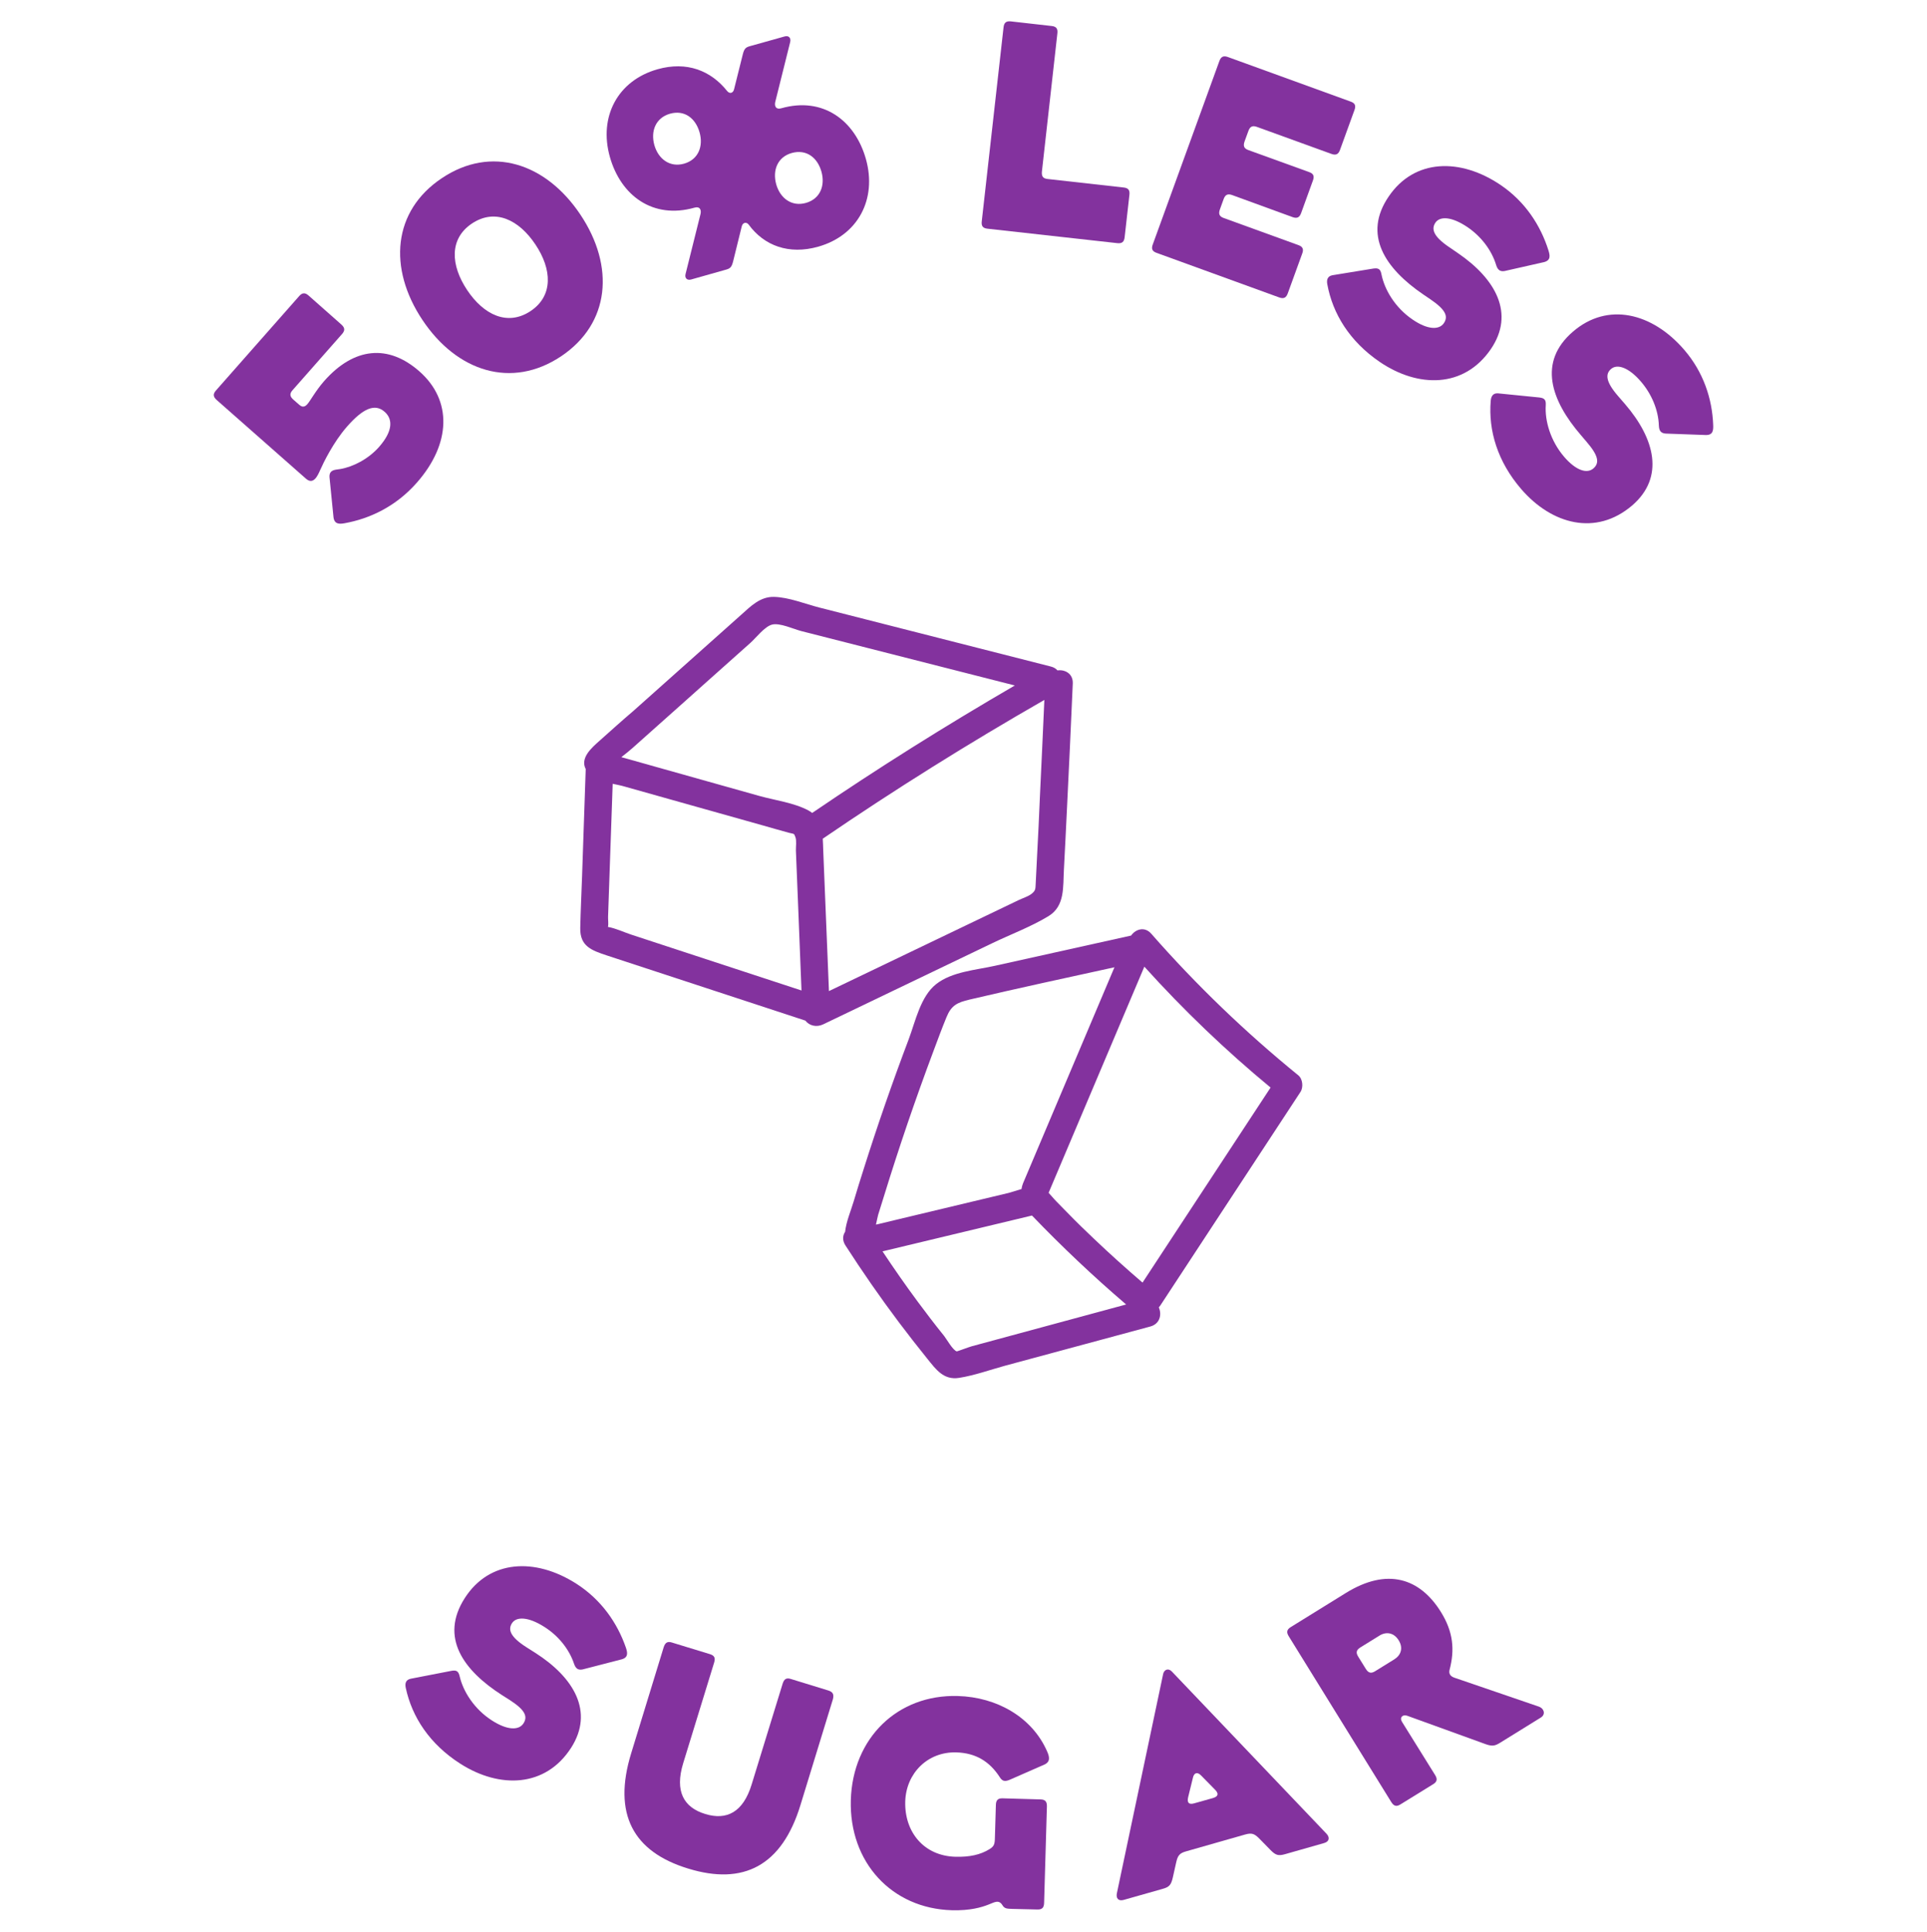
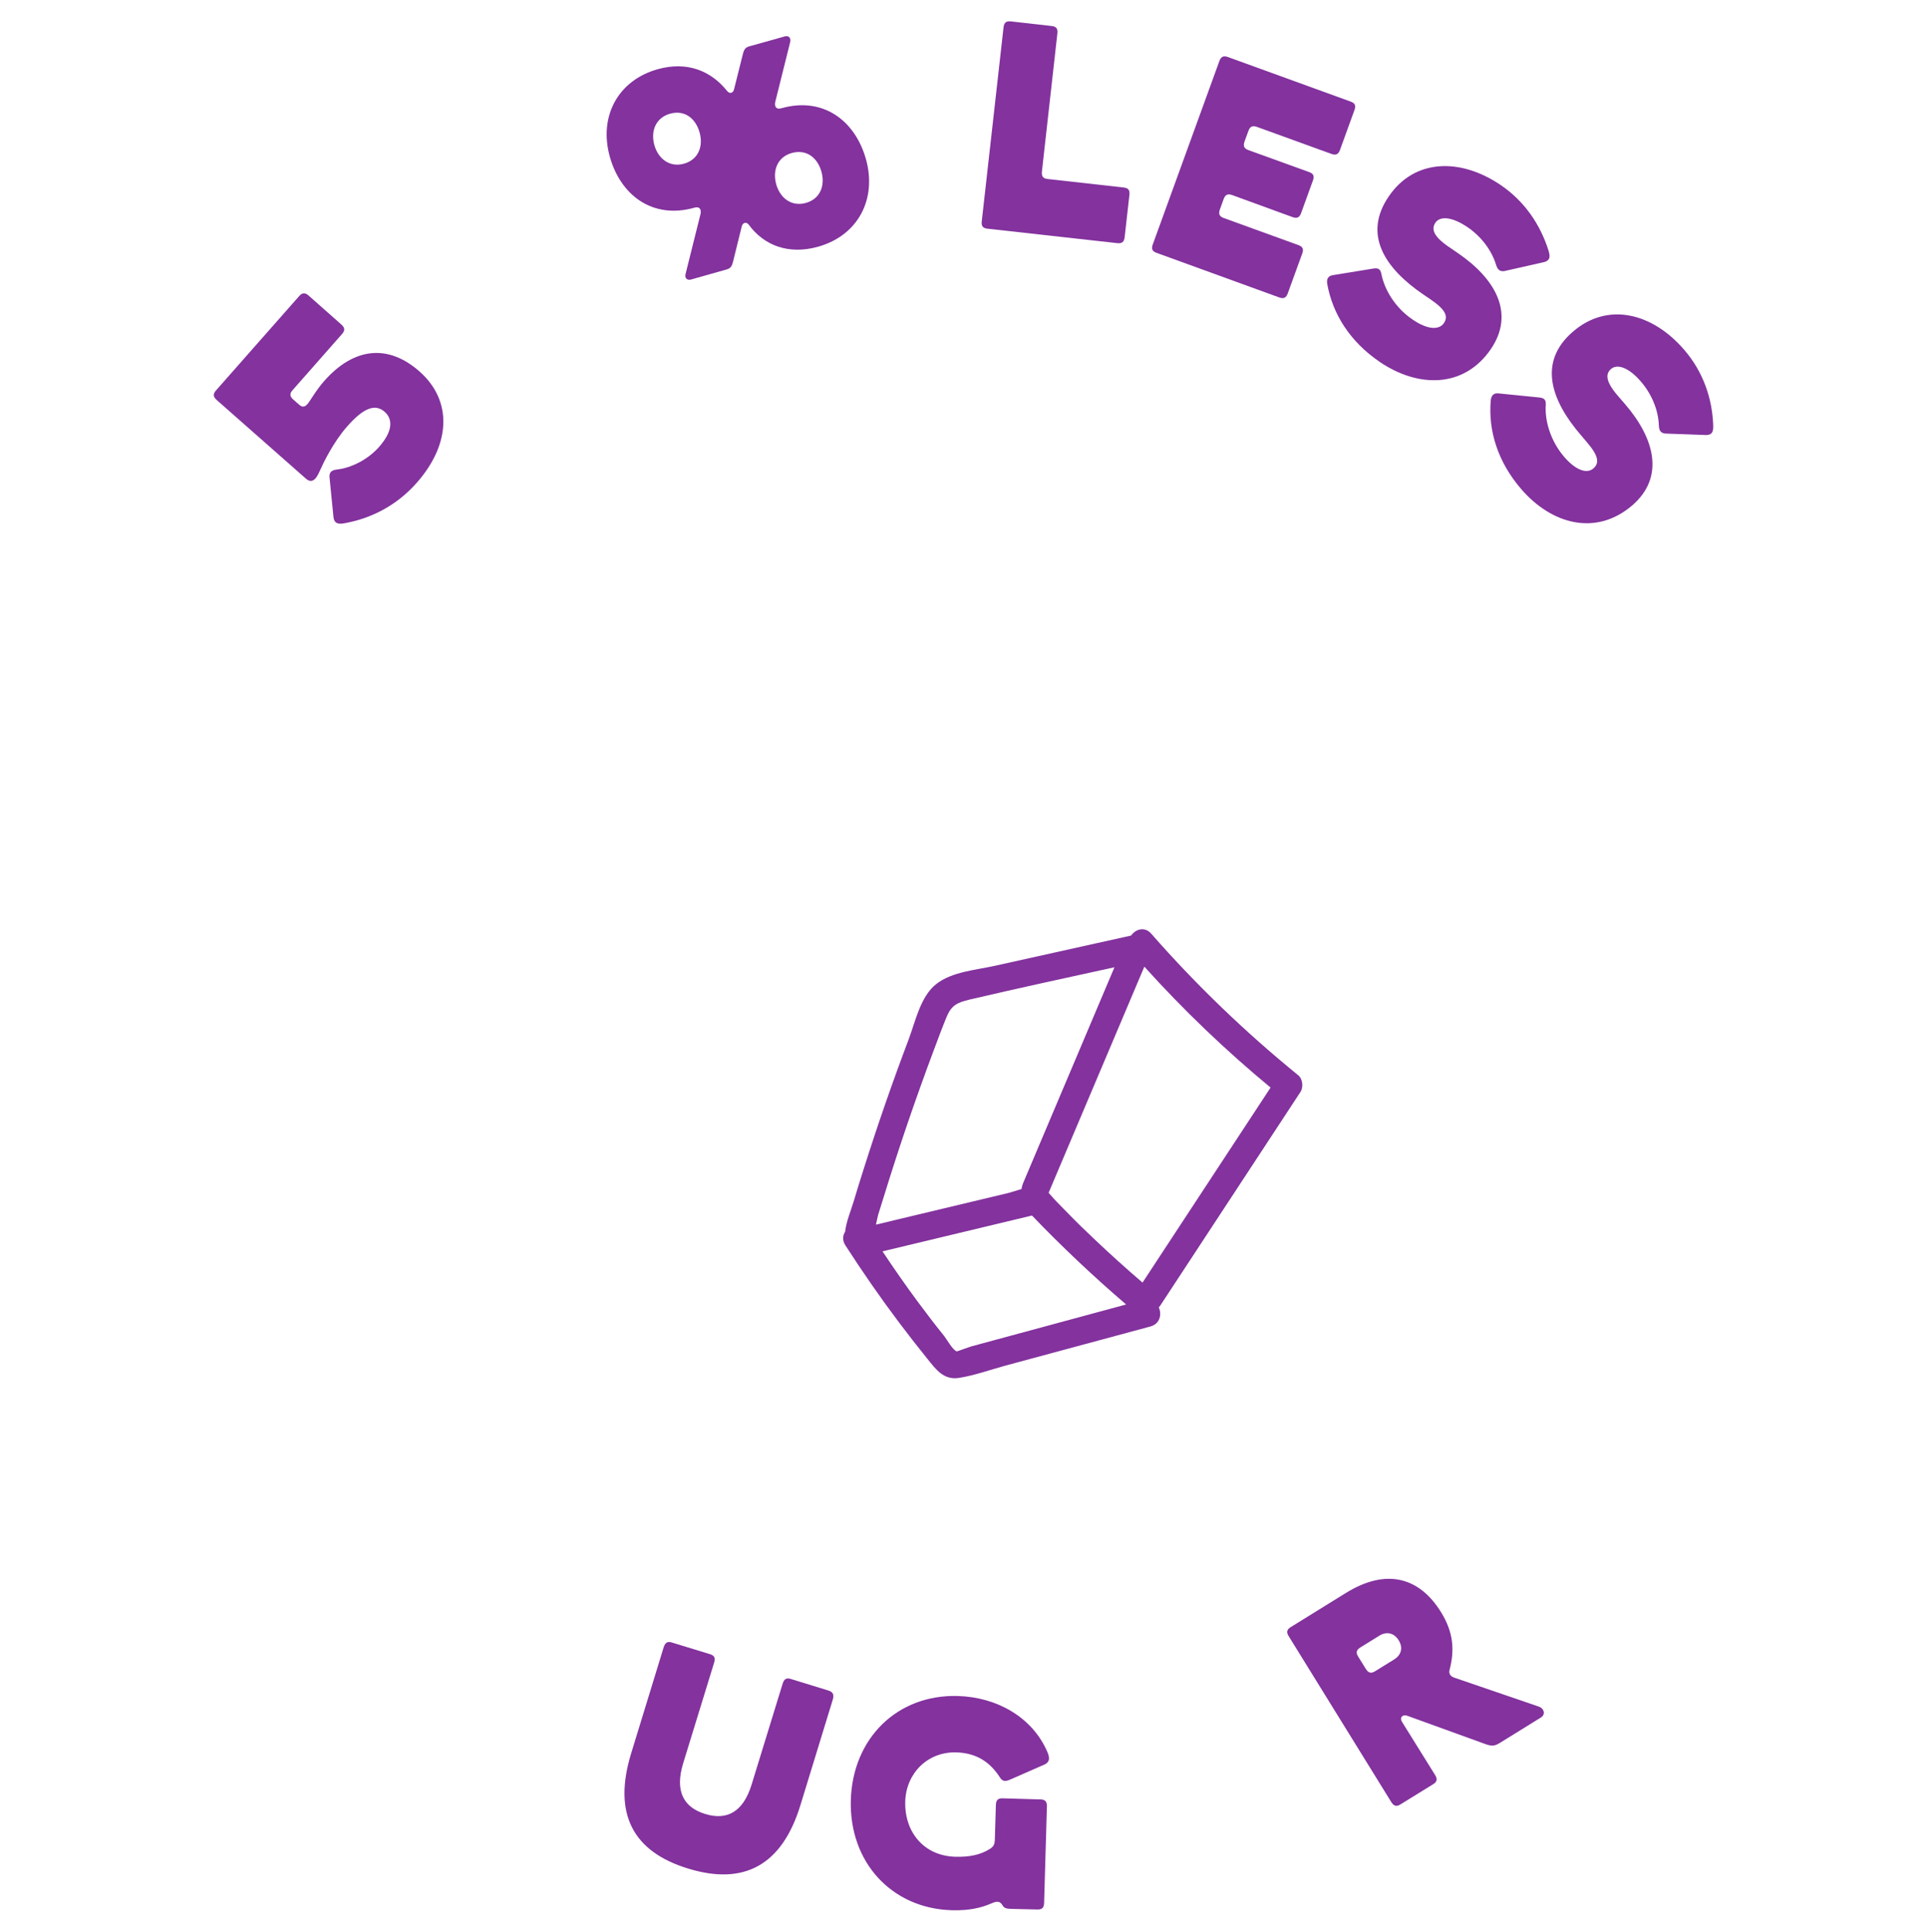
<svg xmlns="http://www.w3.org/2000/svg" xml:space="preserve" style="enable-background:new 0 0 158.61 158.96;" viewBox="0 0 158.61 158.96" y="0px" x="0px" version="1.1">
  <style type="text/css">
	.st0{fill:#FF5A26;}
	.st1{fill:#FFCA18;}
	.st2{fill:#FFCE34;}
	.st3{fill:#0FB85C;}
	.st4{fill:#9ECDF4;}
	.st5{fill:#F6AEB5;}
	.st6{fill:#82319E;}
	.st7{fill:#8839A2;}
	.st8{fill:#83329E;}
	.st9{clip-path:url(#SVGID_00000119093019647900532230000015910215357055728305_);}
	.st10{fill:#F58C68;}
	.st11{fill:#FFCA1A;}
	.st12{fill:#ED6434;}
	.st13{fill:#FFFFFF;}
	.st14{fill:#F58B68;}
	.st15{clip-path:url(#SVGID_00000177459219422019834700000009839639915173568182_);fill:#FFCE36;}
	.st16{clip-path:url(#SVGID_00000177459219422019834700000009839639915173568182_);}
	.st17{fill:#FFCE36;}
	.st18{fill:none;stroke:#FF5A26;stroke-width:2;stroke-miterlimit:10;}
	.st19{fill:#FFEBDA;}
	.st20{fill:none;stroke:#FFEBDA;stroke-width:2;stroke-miterlimit:10;}
	.st21{fill:#00A34D;}
	.st22{display:none;opacity:0.15;}
	.st23{display:inline;fill:#FF009B;}
	.st24{fill:#FF9EA8;}
	.st25{fill:none;stroke:#FFEBDA;stroke-width:1.5;stroke-miterlimit:10;}
	.st26{fill:none;stroke:#FFCE36;stroke-width:2;stroke-miterlimit:10;}
	.st27{fill:#FF5C27;}
	.st28{fill:#FF9DA7;}
	.st29{fill:none;stroke:#FF9DA7;stroke-width:2;stroke-miterlimit:10;}
	.st30{fill:#411711;}
	.st31{fill:#78371B;}
	.st32{fill:#451B13;}
	.st33{fill:#663124;}
	.st34{fill:#CD8F3C;}
	.st35{fill:#84339F;}
	.st36{clip-path:url(#SVGID_00000039095458242111147600000010736120957810868402_);}
	.st37{fill:#C5E5FD;}
	.st38{fill:#F8E7D3;}
	.st39{fill:#FFADB7;}
	.st40{clip-path:url(#SVGID_00000053502931012991884740000001576884674467800981_);}
	.st41{fill:#40CF7E;}
	.st42{fill:#FBE6CE;}
	.st43{fill:none;stroke:#83329E;stroke-width:2;stroke-miterlimit:10;}
	.st44{fill:#FFA5B0;}
	.st45{clip-path:url(#SVGID_00000119829077837431821680000015706710168248844174_);}
	.st46{clip-path:url(#SVGID_00000011748645824643860340000018046007565423864459_);}
	.st47{fill:#FFA5AF;}
	.st48{display:none;}
	.st49{display:inline;}
</style>
  <g id="Layer_1">
    <g>
      <g>
        <g>
          <g>
            <g>
-               <path d="M49.37,60.94c-0.69,0.61-1.63,1.43-1.16,2.35c-0.1,2.94-0.2,5.89-0.3,8.83        c-0.05,1.42-0.12,2.84-0.15,4.25c-0.03,1.5,0.93,1.84,2.2,2.26c5.44,1.79,10.89,3.57,16.33,5.36        c0.32,0.42,0.91,0.57,1.46,0.31c3.16-1.52,6.32-3.03,9.48-4.55c1.47-0.7,2.93-1.41,4.4-2.11c1.53-0.74,3.21-1.36,4.66-2.24        c1.38-0.83,1.2-2.42,1.28-3.84c0.09-1.66,0.17-3.32,0.25-4.98c0.17-3.45,0.33-6.89,0.48-10.34c0.03-0.8-0.64-1.16-1.26-1.07        c-0.13-0.15-0.31-0.26-0.55-0.32c-5.09-1.3-10.18-2.59-15.27-3.89c-1.26-0.32-2.52-0.64-3.77-0.96        c-1.18-0.3-2.51-0.85-3.74-0.88c-1.13-0.03-1.91,0.76-2.69,1.46c-1.02,0.91-2.03,1.81-3.05,2.72        c-1.94,1.73-3.88,3.46-5.82,5.19C51.21,59.29,50.29,60.12,49.37,60.94z M50.04,76.28c0.06-0.23,0-0.61,0.01-0.83        c0.05-1.36,0.09-2.71,0.14-4.07c0.08-2.29,0.16-4.59,0.24-6.88c0.35,0.08,0.7,0.14,0.99,0.23c1.3,0.37,2.61,0.73,3.91,1.1        c2.49,0.7,4.98,1.4,7.47,2.1c0.71,0.2,1.42,0.41,2.13,0.6c0.46,0.12,0.41,0.02,0.54,0.36c0.11,0.29,0.03,0.8,0.04,1.11        c0.06,1.48,0.12,2.96,0.18,4.44c0.09,2.36,0.19,4.72,0.28,7.07c-4.67-1.53-9.34-3.06-14.02-4.6        C51.34,76.71,50.68,76.39,50.04,76.28z M85.37,70.26c-0.04,0.8-0.08,1.6-0.12,2.4c-0.03,0.5,0.01,0.62-0.36,0.91        c-0.28,0.21-0.7,0.34-1.02,0.49c-5.21,2.5-10.43,5-15.64,7.5c-0.1-2.38-0.19-4.75-0.29-7.13c-0.06-1.48-0.12-2.96-0.18-4.44        c-0.01-0.32-0.02-0.65-0.04-0.97c5.93-4.05,12.01-7.85,18.24-11.42c-0.12,2.68-0.24,5.36-0.37,8.04        C85.53,67.18,85.45,68.72,85.37,70.26z M57.89,56.36c1.29-1.15,2.59-2.31,3.88-3.46c0.47-0.42,1.16-1.34,1.78-1.5        c0.63-0.16,1.75,0.36,2.39,0.53c5.86,1.49,11.73,2.99,17.59,4.48c-5.68,3.3-11.25,6.79-16.68,10.49        c-0.09-0.07-0.18-0.14-0.3-0.2c-1.18-0.64-2.76-0.84-4.05-1.2c-1.42-0.4-2.84-0.8-4.27-1.2c-1.42-0.4-2.84-0.8-4.27-1.2        c-0.71-0.2-1.42-0.4-2.13-0.6c-0.23-0.06-0.46-0.13-0.69-0.19c0.32-0.25,0.64-0.5,0.92-0.75c0.65-0.58,1.29-1.15,1.94-1.73        C55.31,58.67,56.6,57.51,57.89,56.36z" class="st8" />
-             </g>
+               </g>
            <g>
              <path d="M95.38,107.59c0.04-0.05,0.08-0.09,0.12-0.15c3.85-5.86,7.7-11.72,11.54-17.58        c0.25-0.38,0.19-1.07-0.18-1.37c-4.35-3.54-8.4-7.43-12.1-11.65c-0.54-0.62-1.29-0.38-1.66,0.15        c-3.74,0.83-7.48,1.66-11.22,2.49c-1.56,0.35-3.53,0.48-4.83,1.51c-1.28,1.01-1.7,3.05-2.25,4.52        c-1.34,3.54-2.58,7.11-3.72,10.72c-0.28,0.87-0.55,1.75-0.81,2.62c-0.24,0.8-0.62,1.68-0.71,2.52c-0.2,0.3-0.24,0.7,0.02,1.11        c1.4,2.17,2.86,4.28,4.41,6.34c0.76,1.01,1.54,2.01,2.34,3c0.71,0.88,1.34,1.77,2.61,1.57c1.27-0.2,2.54-0.66,3.78-1        c1.31-0.35,2.62-0.71,3.93-1.06c2.68-0.72,5.36-1.45,8.04-2.17C95.48,108.94,95.64,108.17,95.38,107.59z M104.58,89.5        c-3.51,5.35-7.02,10.7-10.54,16.05c-1.36-1.17-2.7-2.37-4-3.61c-0.72-0.68-1.43-1.37-2.12-2.08c-0.33-0.33-0.65-0.66-0.98-1        c-0.2-0.2-0.41-0.47-0.63-0.7c2.63-6.2,5.25-12.41,7.88-18.61C97.41,83.12,100.88,86.44,104.58,89.5z M72.77,98.4        c0.61-1.98,1.25-3.95,1.92-5.92c0.69-2.02,1.41-4.03,2.16-6.03c0.34-0.91,0.68-1.83,1.05-2.73c0.4-0.99,0.89-1.22,1.9-1.46        c3.97-0.93,7.95-1.79,11.93-2.66c-2.51,5.93-5.02,11.86-7.53,17.79c-0.06,0.15-0.1,0.31-0.12,0.46        c-0.39,0.11-0.76,0.24-1.06,0.32c-1.02,0.24-2.04,0.49-3.06,0.73c-2.04,0.49-4.08,0.98-6.11,1.46        c-0.54,0.13-1.08,0.26-1.62,0.39c-0.04,0.01-0.08,0.02-0.13,0.02c0.07-0.3,0.13-0.62,0.18-0.8        C72.44,99.45,72.6,98.93,72.77,98.4z M79.98,110.79c-0.25,0.07-1.2,0.43-1.23,0.42c-0.32-0.09-0.84-1.02-1.04-1.27        c-0.75-0.93-1.47-1.87-2.18-2.83c-1-1.35-1.96-2.73-2.89-4.13c0.07-0.02,0.13-0.03,0.2-0.05c4.03-0.97,8.07-1.93,12.1-2.9        c2.46,2.56,5.05,5.01,7.75,7.32C88.45,108.5,84.21,109.65,79.98,110.79z" class="st8" />
            </g>
          </g>
        </g>
      </g>
      <g>
        <g>
          <path d="M27.45,42.56l-0.33-3.3c-0.02-0.38,0.16-0.55,0.53-0.61L28,38.6c1.03-0.17,2.31-0.81,3.2-1.82      c1.15-1.31,1.14-2.29,0.46-2.89c-0.79-0.7-1.76-0.31-3.1,1.22c-1.13,1.29-1.95,2.99-2.21,3.58c-0.2,0.45-0.55,1.25-1.17,0.7      l-7.34-6.47c-0.29-0.26-0.33-0.48-0.07-0.78l6.86-7.78c0.26-0.29,0.49-0.29,0.78-0.03l2.68,2.37c0.29,0.26,0.33,0.48,0.07,0.78      l-4.08,4.63c-0.26,0.29-0.23,0.52,0.07,0.78l0.48,0.42c0.26,0.23,0.46,0.18,0.66-0.04c0.26-0.29,0.68-1.1,1.39-1.91      c2.46-2.79,5.28-3.06,7.85-0.79c2.7,2.38,2.6,5.95-0.22,9.15c-1.73,1.97-3.89,2.97-5.95,3.34      C27.92,43.14,27.52,43.14,27.45,42.56z" class="st8" />
-           <path d="M34.77,26.33c-2.84-4.26-2.45-8.97,1.6-11.67c4.05-2.71,8.55-1.26,11.4,3s2.45,8.97-1.6,11.67      C42.11,32.03,37.61,30.59,34.77,26.33z M38.45,23.87c1.36,2.04,3.32,2.99,5.22,1.73c1.89-1.26,1.76-3.45,0.4-5.48      c-1.36-2.04-3.32-2.99-5.22-1.73C36.96,19.65,37.09,21.83,38.45,23.87z" class="st8" />
          <path d="M60.34,21.52c-0.13,0.52-0.27,0.59-0.69,0.7L56.89,23c-0.35,0.1-0.55-0.13-0.46-0.46l1.23-4.93      c0.08-0.35-0.06-0.65-0.5-0.52c-3.42,0.97-6.06-0.99-6.96-4.17c-0.94-3.33,0.66-6.3,3.92-7.22c2.41-0.68,4.39,0.11,5.73,1.79      c0.2,0.25,0.49,0.19,0.57-0.14l0.72-2.88c0.13-0.52,0.27-0.59,0.69-0.7L64.58,3c0.35-0.1,0.54,0.13,0.46,0.46l-1.23,4.93      c-0.08,0.35,0.06,0.65,0.5,0.52c3.42-0.97,6.06,0.99,6.96,4.17c0.93,3.3-0.64,6.29-3.92,7.22c-2.41,0.68-4.45-0.07-5.73-1.82      c-0.17-0.23-0.49-0.19-0.57,0.16L60.34,21.52z M53.86,11.94c0.32,1.13,1.26,1.86,2.44,1.53c1.2-0.34,1.6-1.45,1.28-2.58      c-0.33-1.16-1.24-1.87-2.44-1.53C53.97,9.7,53.54,10.79,53.86,11.94z M63.89,15.17c0.32,1.13,1.26,1.86,2.44,1.53      c1.2-0.34,1.6-1.45,1.28-2.58c-0.33-1.16-1.24-1.86-2.44-1.53C64,12.92,63.57,14.01,63.89,15.17z" class="st8" />
          <path d="M85.76,14.11c-0.04,0.39,0.08,0.58,0.47,0.62l6.26,0.7c0.39,0.04,0.52,0.23,0.47,0.62l-0.39,3.46      c-0.04,0.39-0.21,0.54-0.6,0.5l-10.69-1.19c-0.39-0.04-0.52-0.23-0.47-0.62L82.6,2.26c0.04-0.39,0.21-0.54,0.6-0.5l3.36,0.38      c0.39,0.04,0.52,0.23,0.47,0.62L85.76,14.11z" class="st8" />
          <path d="M101.41,16.05c-0.37-0.13-0.57-0.02-0.7,0.35l-0.3,0.83c-0.13,0.37-0.05,0.58,0.31,0.71l6.15,2.23      c0.37,0.13,0.45,0.35,0.31,0.71l-1.18,3.25c-0.13,0.37-0.33,0.48-0.7,0.35L95.2,20.81c-0.37-0.13-0.45-0.34-0.31-0.71      l5.47-15.06c0.13-0.37,0.33-0.48,0.7-0.35l10.11,3.67c0.37,0.13,0.45,0.34,0.31,0.71l-1.18,3.25c-0.13,0.37-0.33,0.48-0.7,0.35      l-6.15-2.23c-0.37-0.13-0.57-0.02-0.7,0.35l-0.31,0.85c-0.13,0.37-0.05,0.58,0.31,0.71l5,1.81c0.37,0.13,0.45,0.34,0.31,0.71      l-0.96,2.65c-0.13,0.37-0.33,0.48-0.7,0.35L101.41,16.05z" class="st8" />
          <path d="M113.56,29.78c-2.49-1.7-3.87-3.98-4.31-6.38c-0.07-0.37,0.01-0.67,0.42-0.75l3.37-0.55      c0.43-0.06,0.59,0.05,0.67,0.49c0.25,1.24,1.11,2.72,2.55,3.7c1.25,0.86,2.19,0.87,2.58,0.31c0.39-0.57,0.14-1.12-1.09-1.96      l-0.59-0.4c-3.16-2.15-5.01-4.93-2.85-8.08c2.11-3.1,5.89-3.19,9.23-0.92c2.02,1.38,3.27,3.33,3.91,5.36      c0.13,0.42,0.21,0.82-0.36,0.97l-3.23,0.73c-0.37,0.07-0.58-0.07-0.71-0.48c-0.38-1.27-1.28-2.39-2.35-3.12      c-1.3-0.88-2.27-0.93-2.65-0.38c-0.33,0.49-0.24,1.09,1.12,2.01l0.73,0.5c3.12,2.13,4.7,4.98,2.71,7.9      C120.5,31.96,116.72,31.93,113.56,29.78z" class="st8" />
          <path d="M125.22,40.26c-1.97-2.28-2.72-4.84-2.52-7.27c0.03-0.38,0.19-0.65,0.6-0.62l3.4,0.34      c0.43,0.05,0.56,0.2,0.53,0.65c-0.08,1.26,0.38,2.91,1.51,4.23c0.99,1.15,1.89,1.41,2.41,0.96c0.52-0.45,0.42-1.05-0.55-2.18      l-0.46-0.54c-2.5-2.89-3.57-6.05-0.67-8.54c2.84-2.45,6.51-1.57,9.15,1.49c1.6,1.85,2.31,4.06,2.39,6.18      c0.02,0.44-0.01,0.85-0.6,0.84l-3.31-0.12c-0.38-0.03-0.54-0.21-0.56-0.65c-0.04-1.32-0.62-2.63-1.47-3.62      c-1.02-1.19-1.96-1.48-2.46-1.05c-0.45,0.38-0.51,0.99,0.57,2.23l0.58,0.67c2.46,2.86,3.26,6.02,0.59,8.33      C131.36,44.15,127.72,43.15,125.22,40.26z" class="st8" />
        </g>
        <g>
-           <path d="M37.9,145.15c-2.54-1.62-3.99-3.86-4.5-6.24c-0.08-0.37-0.01-0.67,0.4-0.76l3.35-0.65      c0.43-0.08,0.59,0.03,0.69,0.47c0.29,1.23,1.19,2.68,2.66,3.62c1.28,0.82,2.22,0.81,2.59,0.23c0.37-0.58,0.11-1.12-1.15-1.93      l-0.6-0.38c-3.22-2.06-5.15-4.77-3.09-7.99c2.02-3.16,5.78-3.37,9.19-1.19c2.06,1.32,3.37,3.23,4.07,5.24      c0.14,0.41,0.23,0.82-0.33,0.98l-3.21,0.83c-0.37,0.08-0.58-0.05-0.72-0.46c-0.42-1.26-1.35-2.35-2.45-3.04      c-1.32-0.84-2.3-0.86-2.66-0.3c-0.32,0.5-0.2,1.09,1.18,1.97l0.74,0.47c3.18,2.03,4.85,4.84,2.95,7.81      C44.9,147.11,41.12,147.2,37.9,145.15z" class="st8" />
          <path d="M51.95,144.29l2.68-8.74c0.12-0.37,0.31-0.5,0.68-0.38l3.14,0.96c0.37,0.12,0.44,0.32,0.33,0.69l-2.55,8.29      c-0.7,2.3,0.04,3.63,1.82,4.17c1.76,0.54,3.12-0.14,3.82-2.44l2.55-8.29c0.12-0.38,0.31-0.5,0.68-0.38l3.09,0.95      c0.37,0.12,0.46,0.32,0.37,0.7l-2.68,8.74c-1.53,4.99-4.69,6.61-9.24,5.21C52.11,152.39,50.42,149.28,51.95,144.29z" class="st8" />
          <path d="M83.32,157.09c-0.42-0.01-0.64-0.02-0.8-0.29c-0.3-0.5-0.65-0.26-1.12-0.08c-0.62,0.25-1.56,0.52-3.05,0.48      c-4.95-0.14-8.46-3.94-8.32-9.06c0.15-5.12,3.85-8.71,8.8-8.57c3.26,0.09,6.12,1.77,7.34,4.52c0.23,0.5,0.29,0.89-0.2,1.12      l-2.83,1.24c-0.37,0.16-0.62,0.18-0.85-0.2c-0.84-1.3-1.98-1.99-3.57-2.04c-2.37-0.07-4.14,1.72-4.21,4.04      c-0.07,2.52,1.54,4.48,4.13,4.55c1.15,0.03,2.06-0.16,2.81-0.63c0.37-0.23,0.43-0.4,0.44-0.94l0.08-2.69      c0.01-0.39,0.16-0.56,0.55-0.55l3.13,0.09c0.39,0.01,0.53,0.19,0.52,0.58l-0.23,7.93c-0.01,0.39-0.16,0.56-0.55,0.55      L83.32,157.09z" class="st8" />
-           <path d="M97.64,152.35c-0.54,0.15-0.7,0.33-0.83,0.92l-0.28,1.25c-0.14,0.6-0.29,0.77-0.83,0.92l-3.21,0.91      c-0.42,0.12-0.65-0.12-0.56-0.55l3.81-18.05c0.08-0.35,0.42-0.5,0.71-0.2l12.73,13.35c0.3,0.32,0.23,0.65-0.19,0.77l-3.23,0.92      c-0.54,0.15-0.76,0.09-1.19-0.35l-0.9-0.92c-0.43-0.44-0.65-0.5-1.19-0.35L97.64,152.35z M98.85,146.1      c-0.29-0.3-0.57-0.22-0.66,0.19l-0.39,1.59c-0.12,0.47,0.06,0.65,0.5,0.52l1.53-0.43c0.45-0.13,0.51-0.37,0.16-0.71L98.85,146.1      z" class="st8" />
          <path d="M118.12,146.07c0.21,0.33,0.17,0.56-0.16,0.76l-2.69,1.66c-0.33,0.21-0.55,0.14-0.76-0.2l-8.43-13.63      c-0.21-0.33-0.17-0.56,0.16-0.76l4.54-2.81c3.4-2.1,6.09-1.23,7.83,1.58c1.01,1.63,1.14,3.1,0.7,4.76      c-0.07,0.3,0.06,0.51,0.39,0.63l6.98,2.39c0.41,0.15,0.56,0.63,0.15,0.89l-3.36,2.08c-0.38,0.23-0.61,0.32-1.17,0.12l-6.46-2.34      c-0.38-0.14-0.67,0.13-0.44,0.5L118.12,146.07z M114.77,136.55c0.54-0.34,0.75-0.93,0.35-1.57c-0.39-0.63-1.02-0.72-1.56-0.39      l-1.6,0.99c-0.33,0.21-0.37,0.43-0.16,0.76l0.62,1c0.21,0.33,0.42,0.4,0.75,0.2L114.77,136.55z" class="st8" />
        </g>
      </g>
    </g>
  </g>
  <g class="st48" id="Animation_annotations">
</g>
</svg>